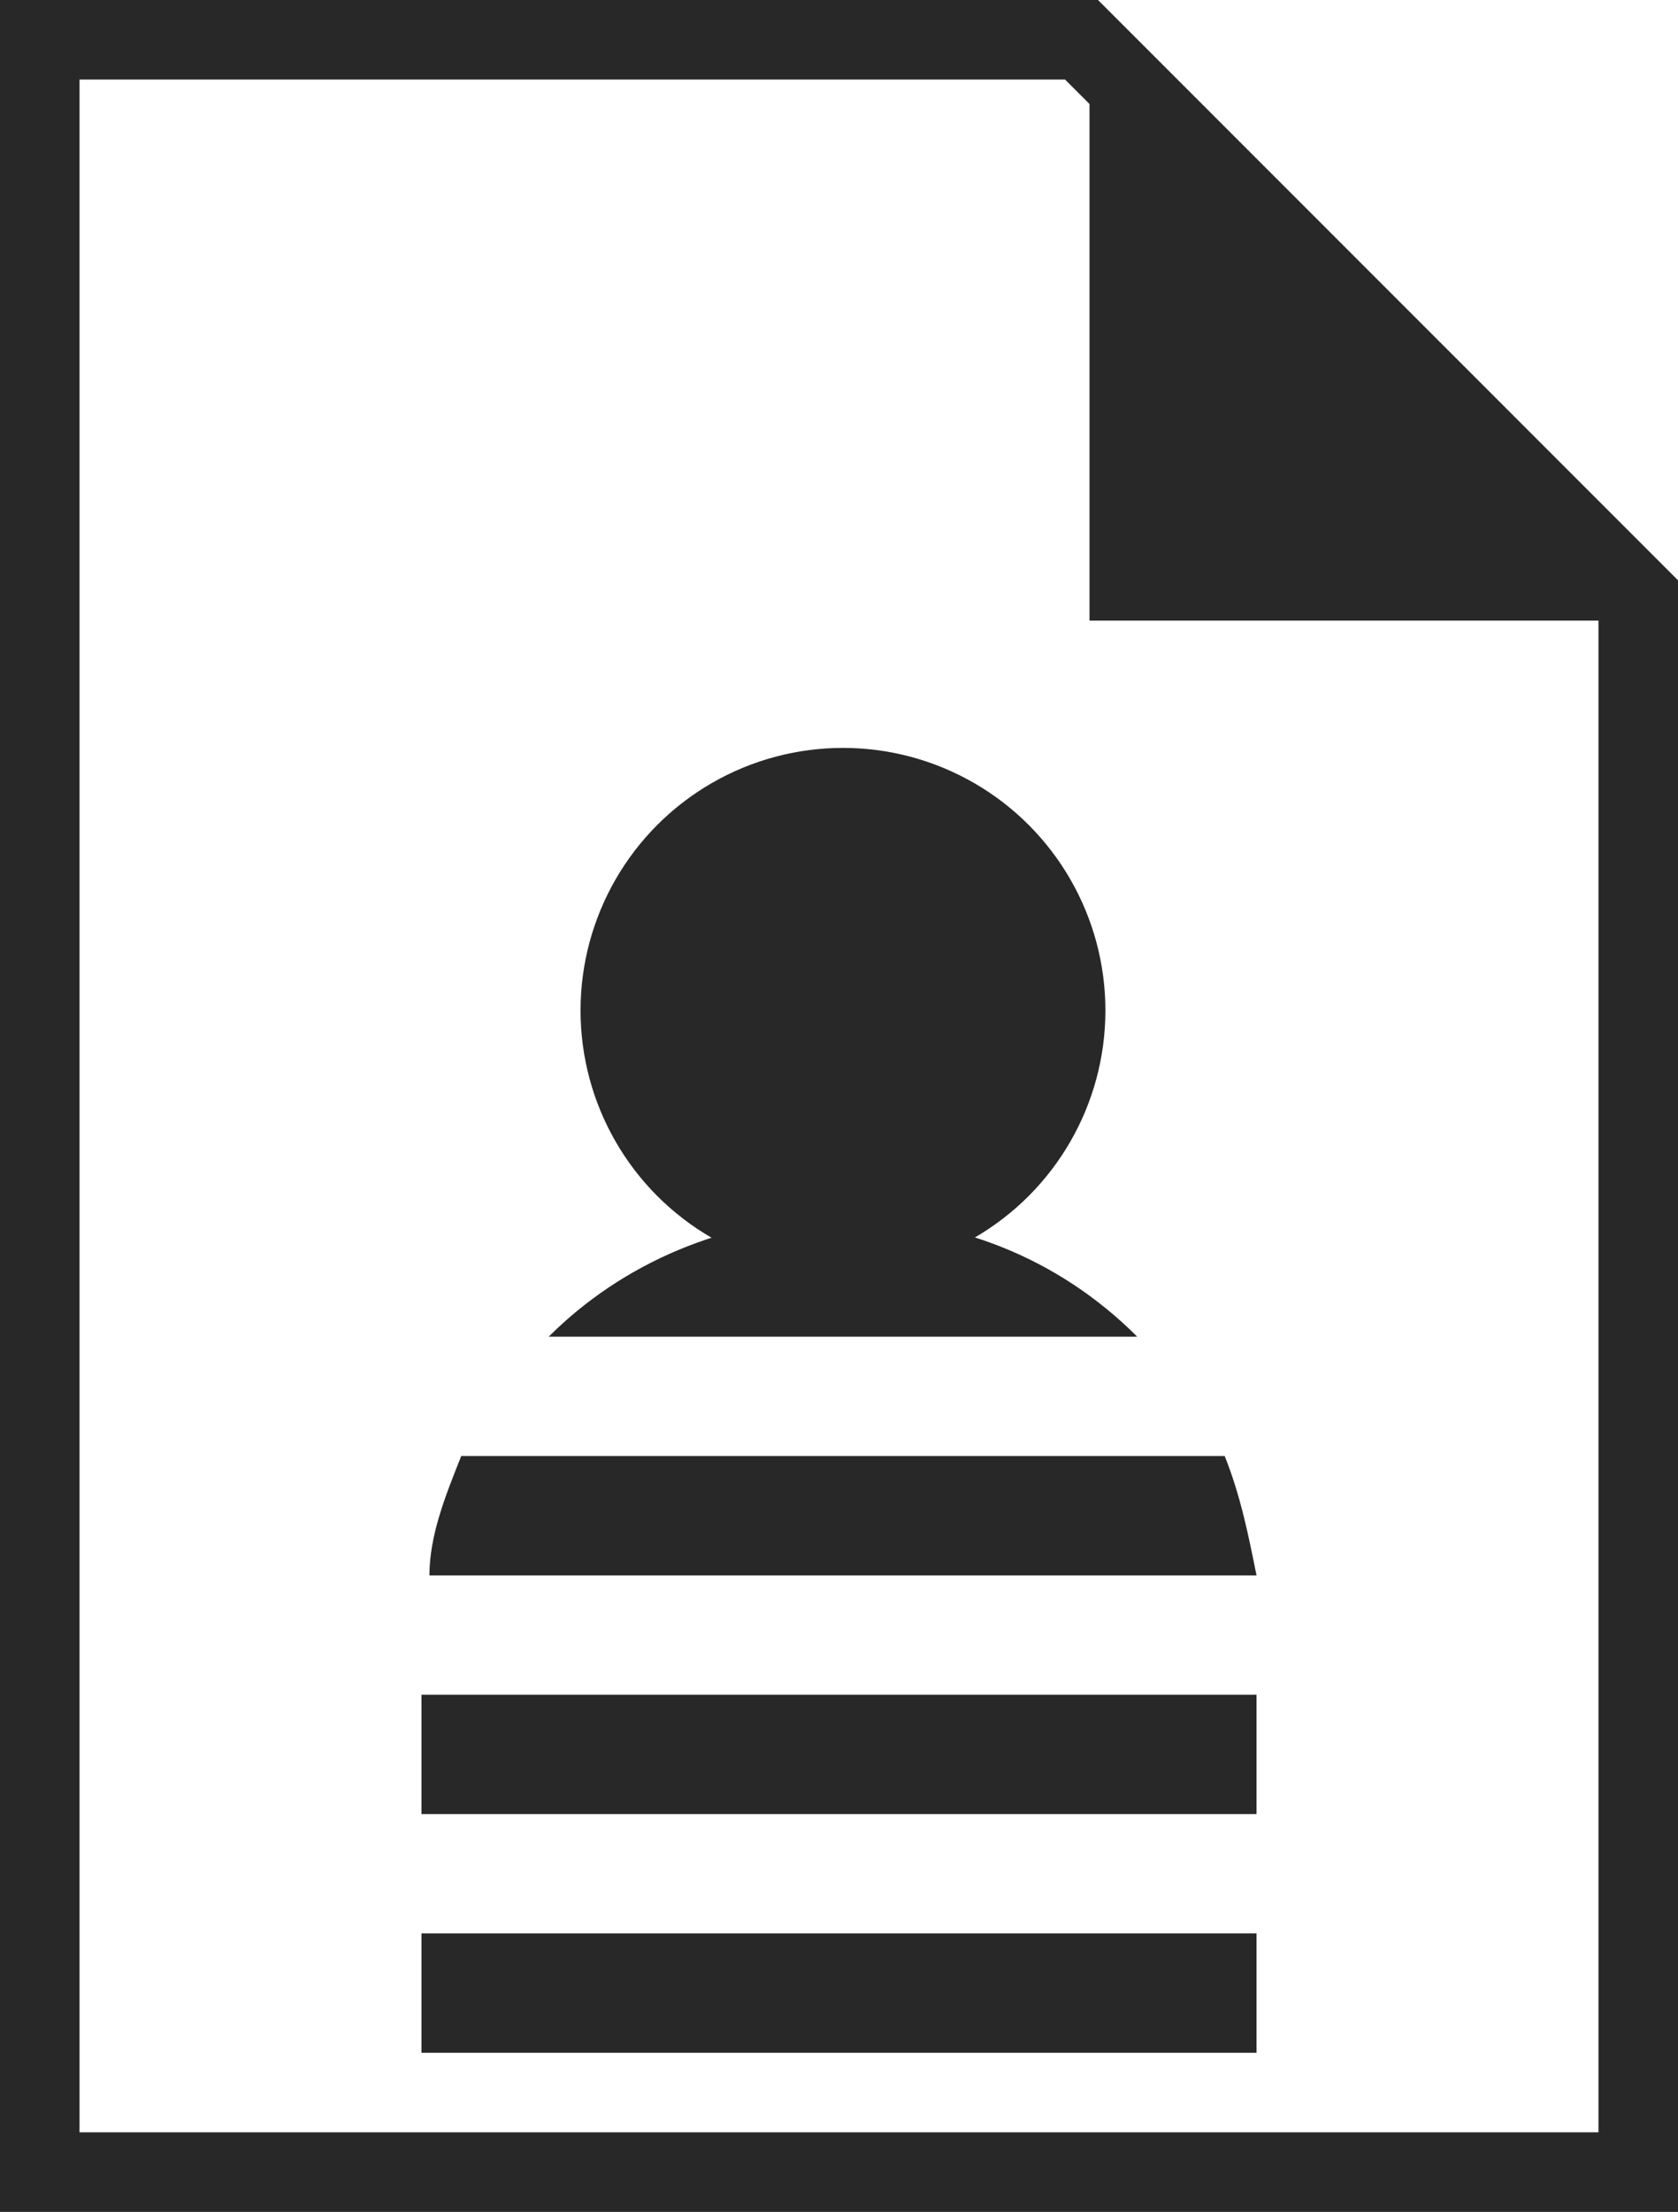
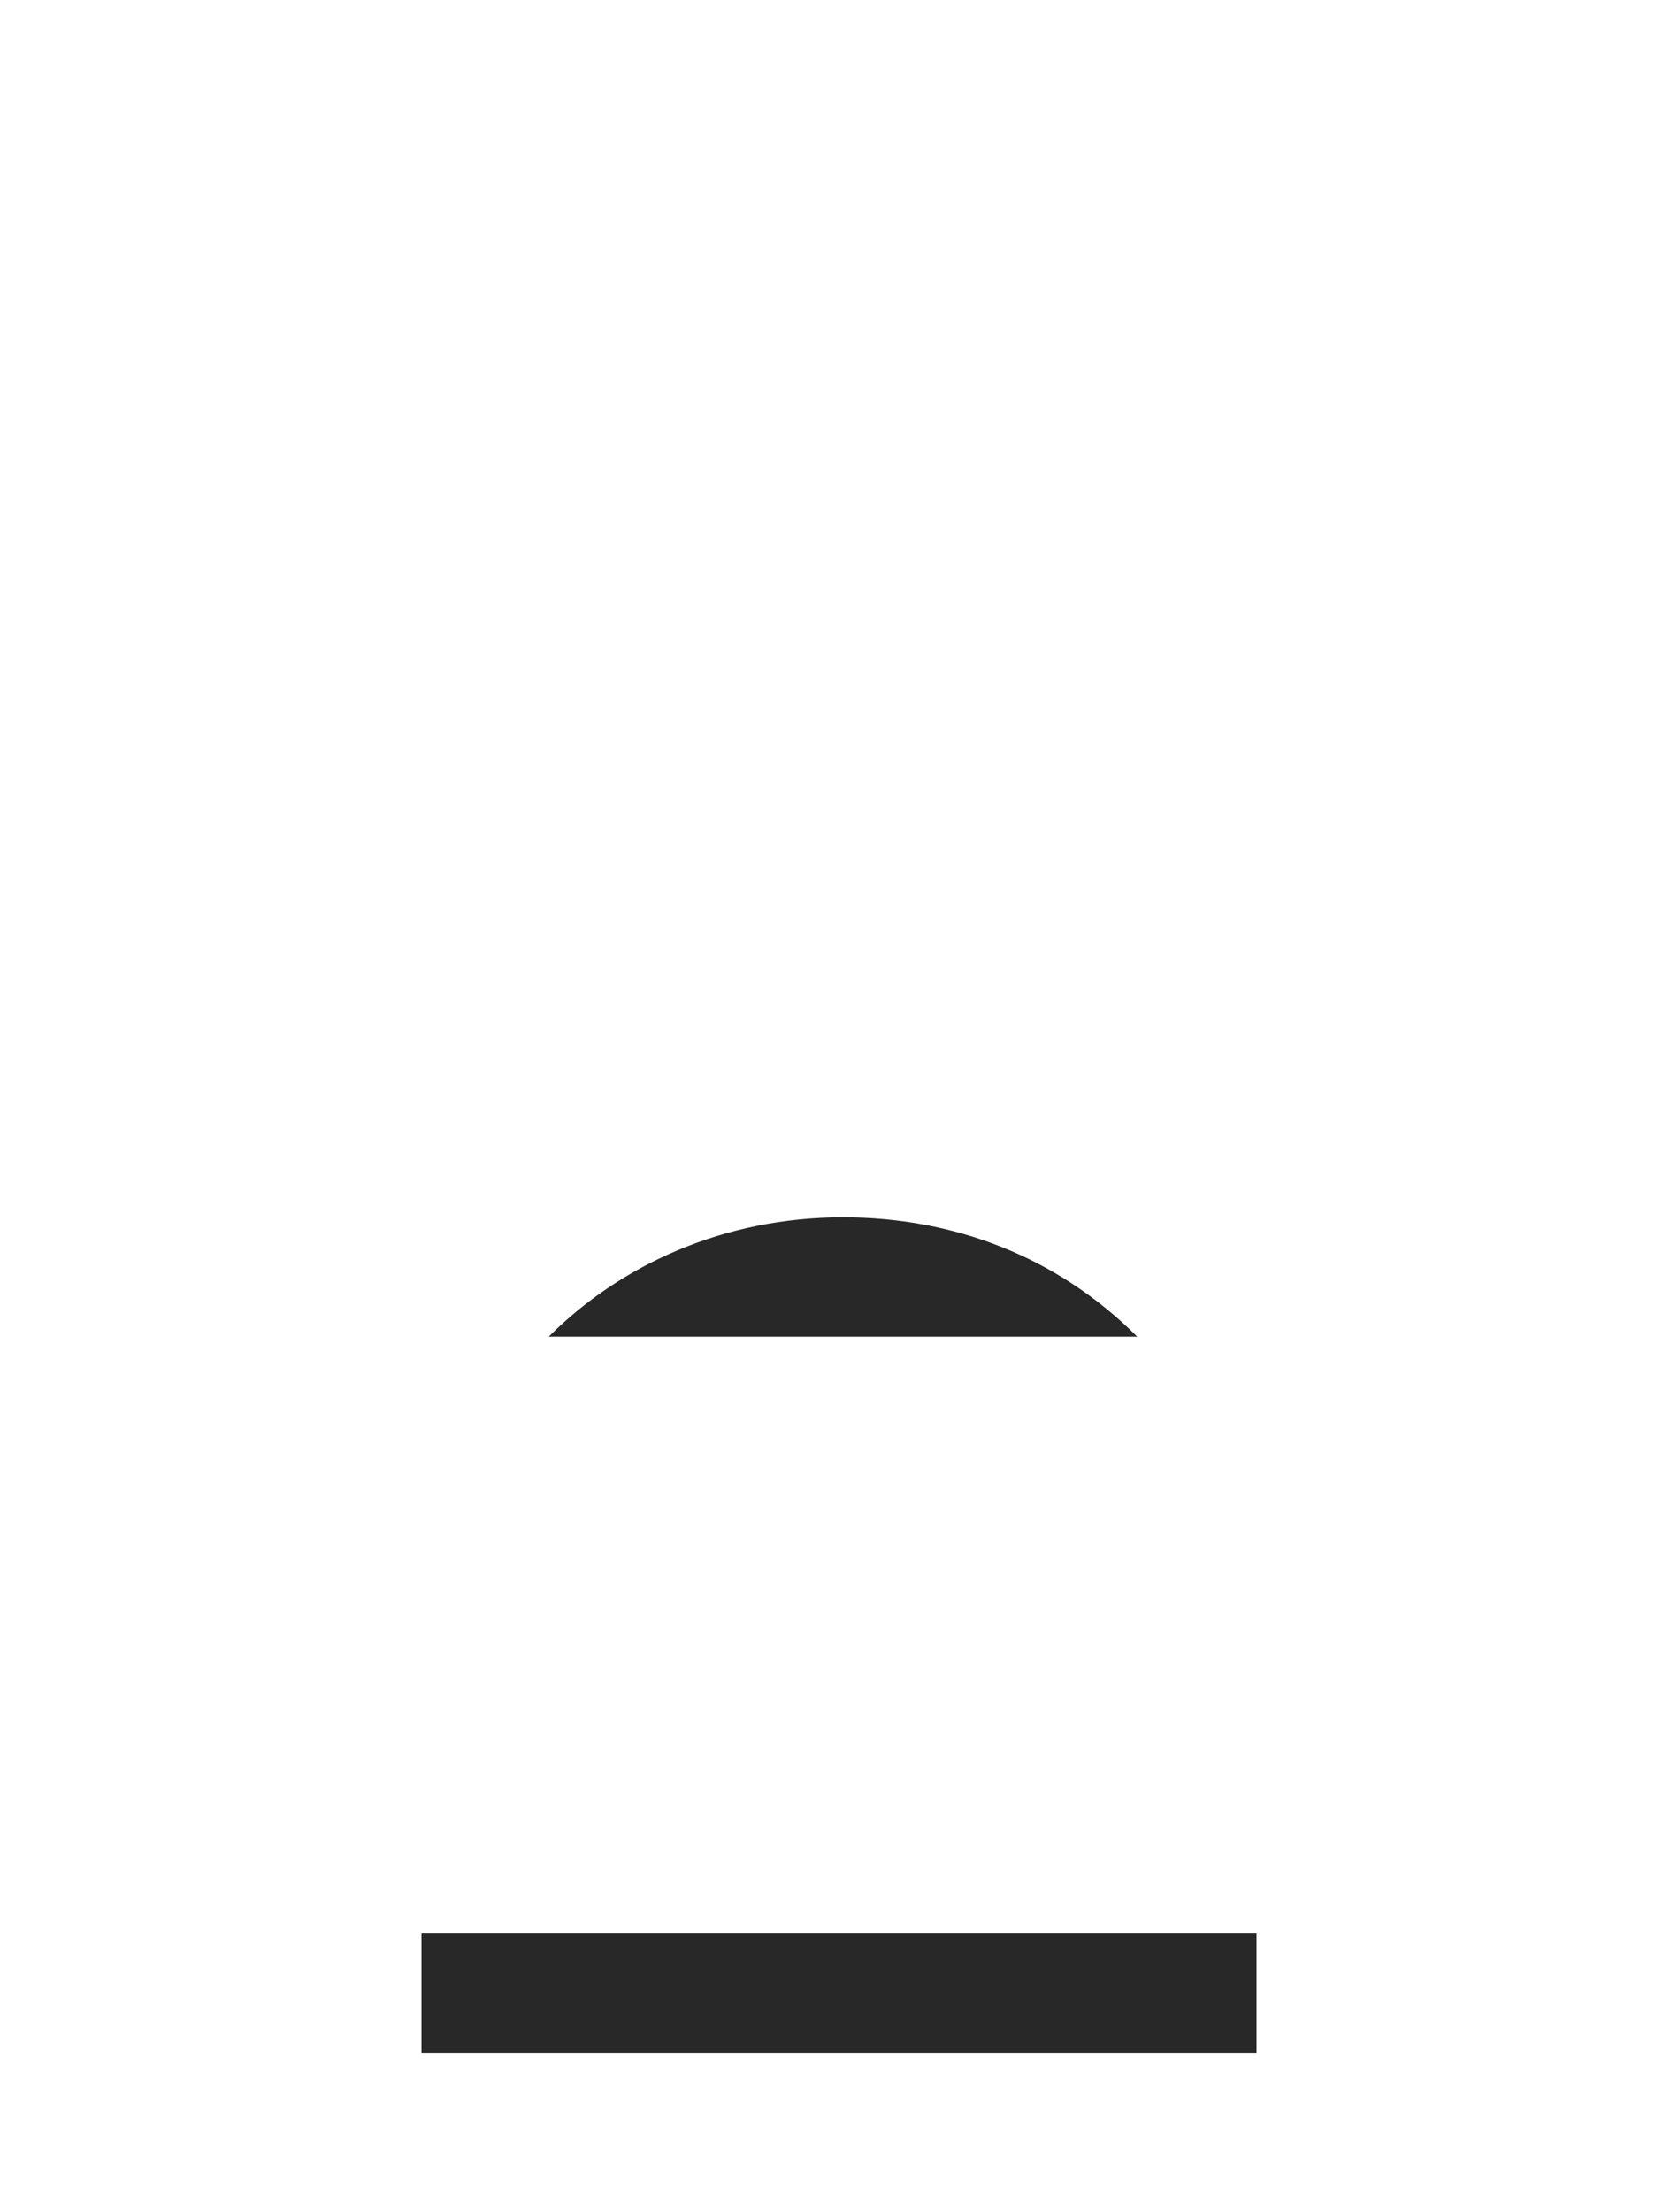
<svg xmlns="http://www.w3.org/2000/svg" version="1.1" id="Layer_1" x="0px" y="0px" viewBox="0 0 21.1 27.8" style="enable-background:new 0 0 21.1 27.8;" xml:space="preserve">
  <style type="text/css">
	.st0{fill:#282828;}
	.st1{fill:none;stroke:#282828;stroke-linecap:round;stroke-miterlimit:10;}
</style>
-   <polygon class="st0" points="20.8,7.8 13.7,7.8 13.7,0.7 " />
-   <polygon class="st1" points="13.6,0.5 0.5,0.5 0.5,27.3 20.6,27.3 20.6,7.5 " />
-   <circle class="st0" cx="10.6" cy="12.7" r="3.3" />
  <g>
-     <path class="st0" d="M14.3,16.8c-1-1-2.3-1.5-3.7-1.5h0c-1.5,0-2.8,0.6-3.7,1.5H14.3z" />
-     <rect x="5.3" y="21.3" class="st0" width="10.5" height="1.5" />
-     <path class="st0" d="M5.8,18.3c-0.2,0.5-0.4,1-0.4,1.5h10.4c-0.1-0.5-0.2-1-0.4-1.5H5.8z" />
+     <path class="st0" d="M14.3,16.8c-1-1-2.3-1.5-3.7-1.5h0c-1.5,0-2.8,0.6-3.7,1.5H14.3" />
    <rect x="5.3" y="24.3" class="st0" width="10.5" height="1.5" />
  </g>
</svg>